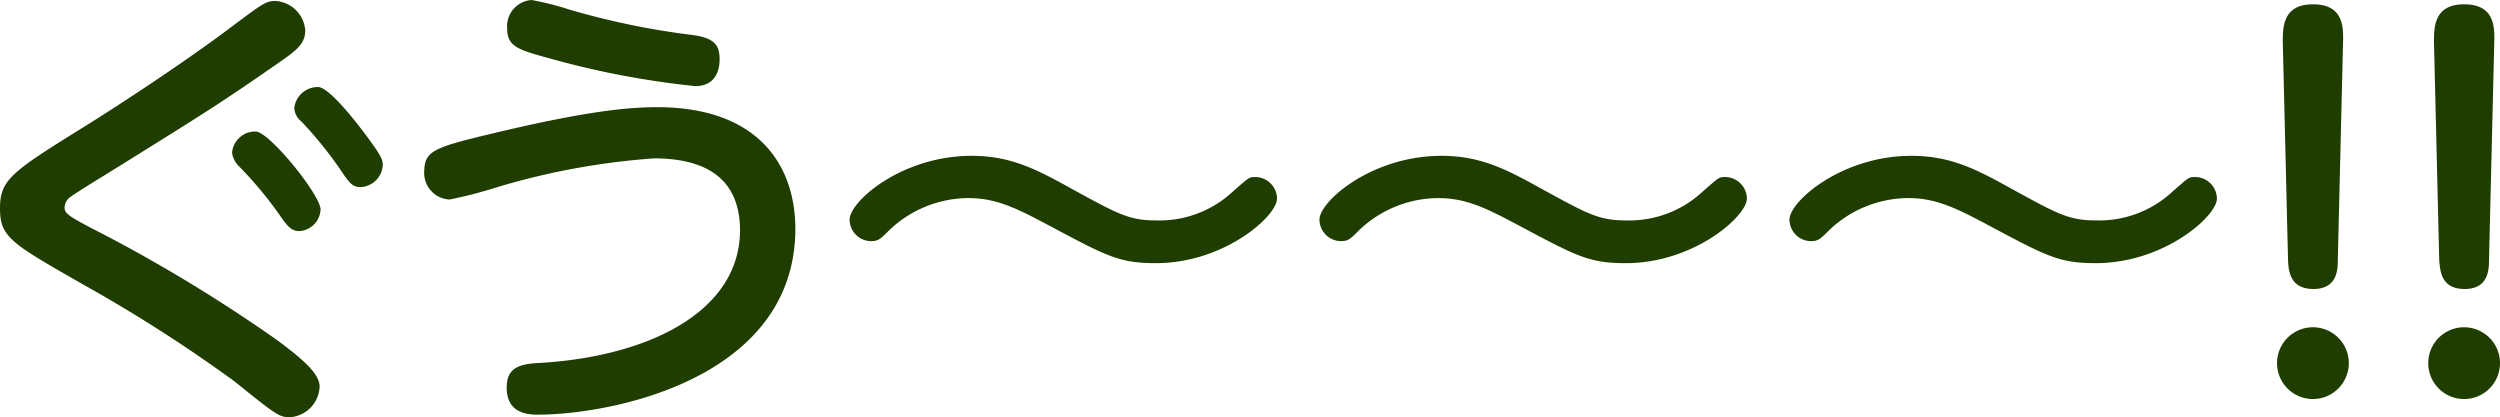
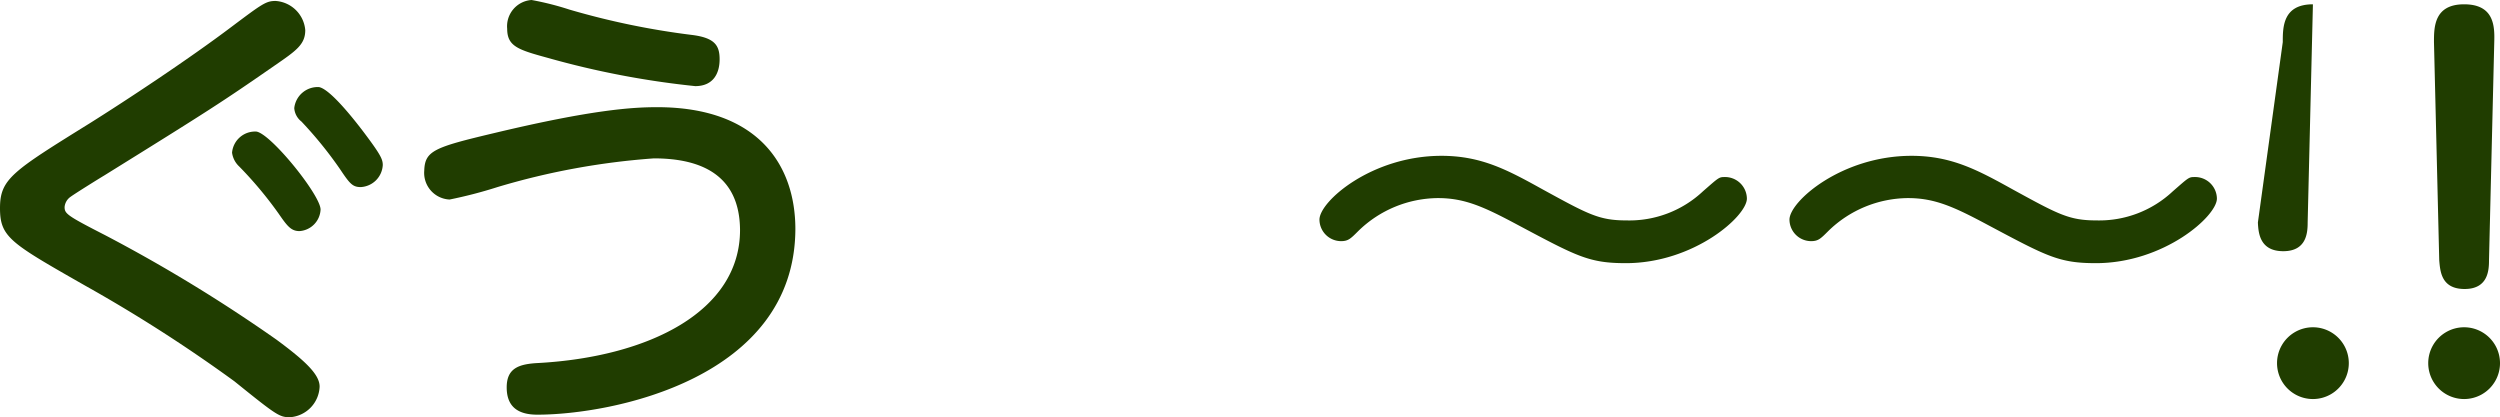
<svg xmlns="http://www.w3.org/2000/svg" width="156.75" height="26.16" viewBox="0 0 156.75 26.16">
  <defs>
    <style>
      .cls-1 {
        fill: #203d00;
      }
    </style>
  </defs>
  <g id="レイヤー_2" data-name="レイヤー 2">
    <g id="レイヤー_1のコピー" data-name="レイヤー 1のコピー">
      <g id="txt_15">
        <path class="cls-1" d="M5.61,7.74c2.25-1.41,6.18-4,8.91-6.06C16.44.24,16.68.06,17.28.06a2,2,0,0,1,1.86,1.83c0,.9-.57,1.29-1.92,2.22C13.89,6.42,13.14,6.9,6.54,11c-.45.27-1.89,1.17-2.13,1.35a.87.87,0,0,0-.36.63c0,.42.15.54,2.55,1.77A97,97,0,0,1,17.34,21.3c1.83,1.35,2.7,2.19,2.7,2.94a2,2,0,0,1-1.86,1.92c-.66,0-.84-.12-3.48-2.25a93.83,93.83,0,0,0-9.36-6C.66,15.24,0,14.88,0,13.05S.78,10.74,5.61,7.74Zm14.49,5.4a1.42,1.42,0,0,1-1.32,1.35c-.54,0-.78-.33-1.32-1.11A24.37,24.37,0,0,0,15,10.44a1.44,1.44,0,0,1-.45-.87,1.45,1.45,0,0,1,1.53-1.32C17,8.4,20.1,12.24,20.1,13.14ZM22.89,8.4C23.88,9.72,24,10,24,10.35a1.46,1.46,0,0,1-1.38,1.38c-.51,0-.69-.21-1.29-1.11a25,25,0,0,0-2.43-3,1.17,1.17,0,0,1-.45-.84A1.48,1.48,0,0,1,20,5.46C20.67,5.58,22.08,7.32,22.89,8.4Z" />
        <path class="cls-1" d="M31,8.34c6.15-1.47,8.67-1.62,10.2-1.62,6.3,0,8.67,3.6,8.67,7.65C49.83,23.76,38.34,26,33.69,26c-1.23,0-1.92-.51-1.92-1.71s.75-1.47,2-1.53c6.93-.39,12.63-3.24,12.63-8.34C46.38,11,44,9.93,41,9.93a45.41,45.41,0,0,0-9.81,1.8,28,28,0,0,1-3,.78,1.67,1.67,0,0,1-1.59-1.8C26.64,9.45,27.21,9.24,31,8.34ZM33.33,0A18.3,18.3,0,0,1,35.7.6a48.38,48.38,0,0,0,7.68,1.59c1.44.18,1.74.66,1.74,1.53S44.73,5.4,43.59,5.4a54.6,54.6,0,0,1-9.24-1.77c-1.86-.51-2.55-.72-2.55-1.83A1.65,1.65,0,0,1,33.33,0Z" />
-         <path class="cls-1" d="M80.07,12.45c0,1.11-3.33,4.05-7.59,4.05-2.31,0-3.06-.42-6.78-2.4-2.13-1.14-3.33-1.68-5-1.68a7.22,7.22,0,0,0-5,2.07c-.48.48-.63.63-1.08.63a1.36,1.36,0,0,1-1.35-1.35c0-1.14,3.27-4,7.65-4,2.52,0,4.17.9,6.39,2.13,2.85,1.56,3.51,1.92,5.22,1.92A6.74,6.74,0,0,0,77.31,12c1-.87,1-.9,1.38-.9A1.37,1.37,0,0,1,80.07,12.45Z" />
        <path class="cls-1" d="M109.53,12.45c0,1.11-3.33,4.05-7.59,4.05-2.31,0-3.06-.42-6.78-2.4-2.13-1.14-3.33-1.68-5-1.68a7.22,7.22,0,0,0-5,2.07c-.48.48-.63.63-1.08.63a1.36,1.36,0,0,1-1.35-1.35c0-1.14,3.27-4,7.65-4,2.52,0,4.17.9,6.39,2.13,2.85,1.56,3.51,1.92,5.22,1.92A6.74,6.74,0,0,0,106.77,12c1-.87,1-.9,1.38-.9A1.37,1.37,0,0,1,109.53,12.45Z" />
        <path class="cls-1" d="M139,12.45c0,1.11-3.33,4.05-7.59,4.05-2.31,0-3.06-.42-6.78-2.4-2.13-1.14-3.33-1.68-5-1.68a7.22,7.22,0,0,0-5,2.07c-.48.48-.63.63-1.08.63a1.36,1.36,0,0,1-1.35-1.35c0-1.14,3.27-4,7.65-4,2.52,0,4.17.9,6.39,2.13,2.85,1.56,3.51,1.92,5.22,1.92A6.74,6.74,0,0,0,136.23,12c1-.87,1-.9,1.38-.9A1.37,1.37,0,0,1,139,12.45Z" />
-         <path class="cls-1" d="M147.27,22.77a2.25,2.25,0,1,1-4.5,0,2.25,2.25,0,0,1,4.5,0ZM143.13,2.64c0-.93,0-2.37,1.89-2.37s1.92,1.38,1.89,2.37l-.33,13.68c0,.63-.06,1.8-1.53,1.8s-1.56-1.14-1.59-1.8Z" />
+         <path class="cls-1" d="M147.27,22.77a2.25,2.25,0,1,1-4.5,0,2.25,2.25,0,0,1,4.5,0ZM143.13,2.64c0-.93,0-2.37,1.89-2.37l-.33,13.68c0,.63-.06,1.8-1.53,1.8s-1.56-1.14-1.59-1.8Z" />
        <path class="cls-1" d="M156.75,22.77a2.25,2.25,0,1,1-4.5,0,2.25,2.25,0,0,1,4.5,0ZM152.61,2.64c0-.93,0-2.37,1.89-2.37s1.92,1.38,1.89,2.37l-.33,13.68c0,.63-.06,1.8-1.53,1.8S153,17,152.94,16.32Z" />
      </g>
    </g>
  </g>
</svg>